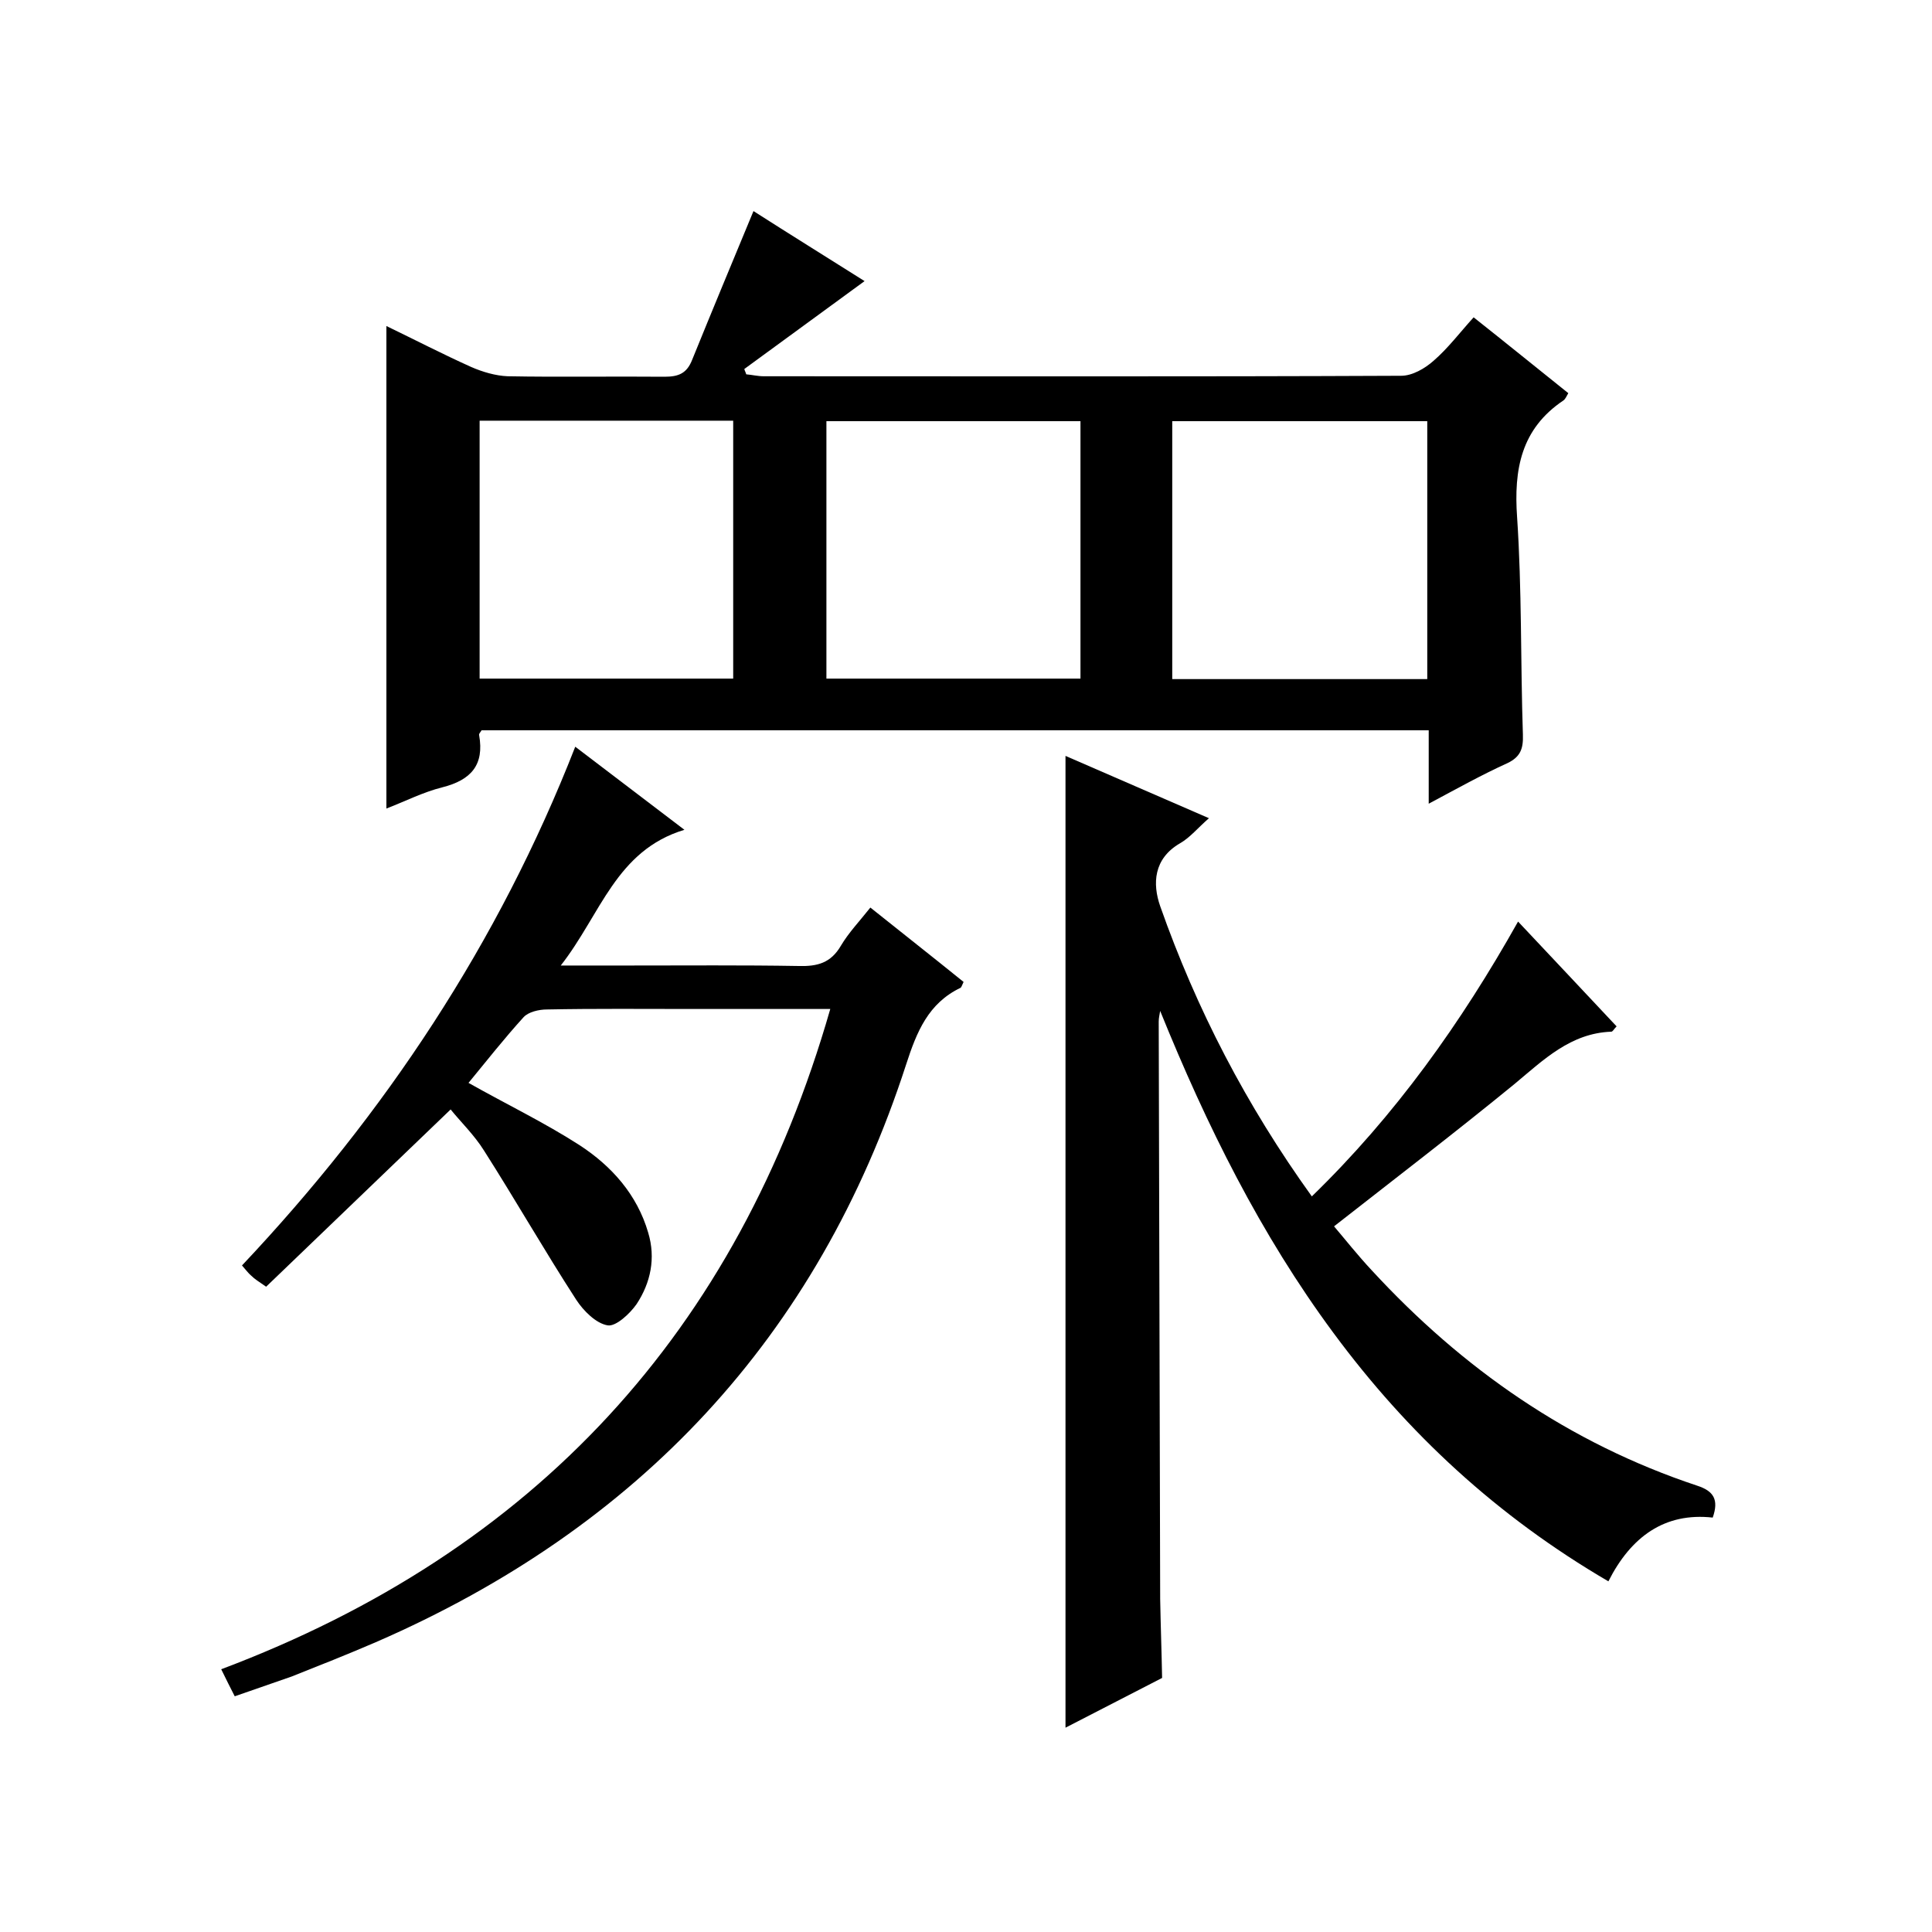
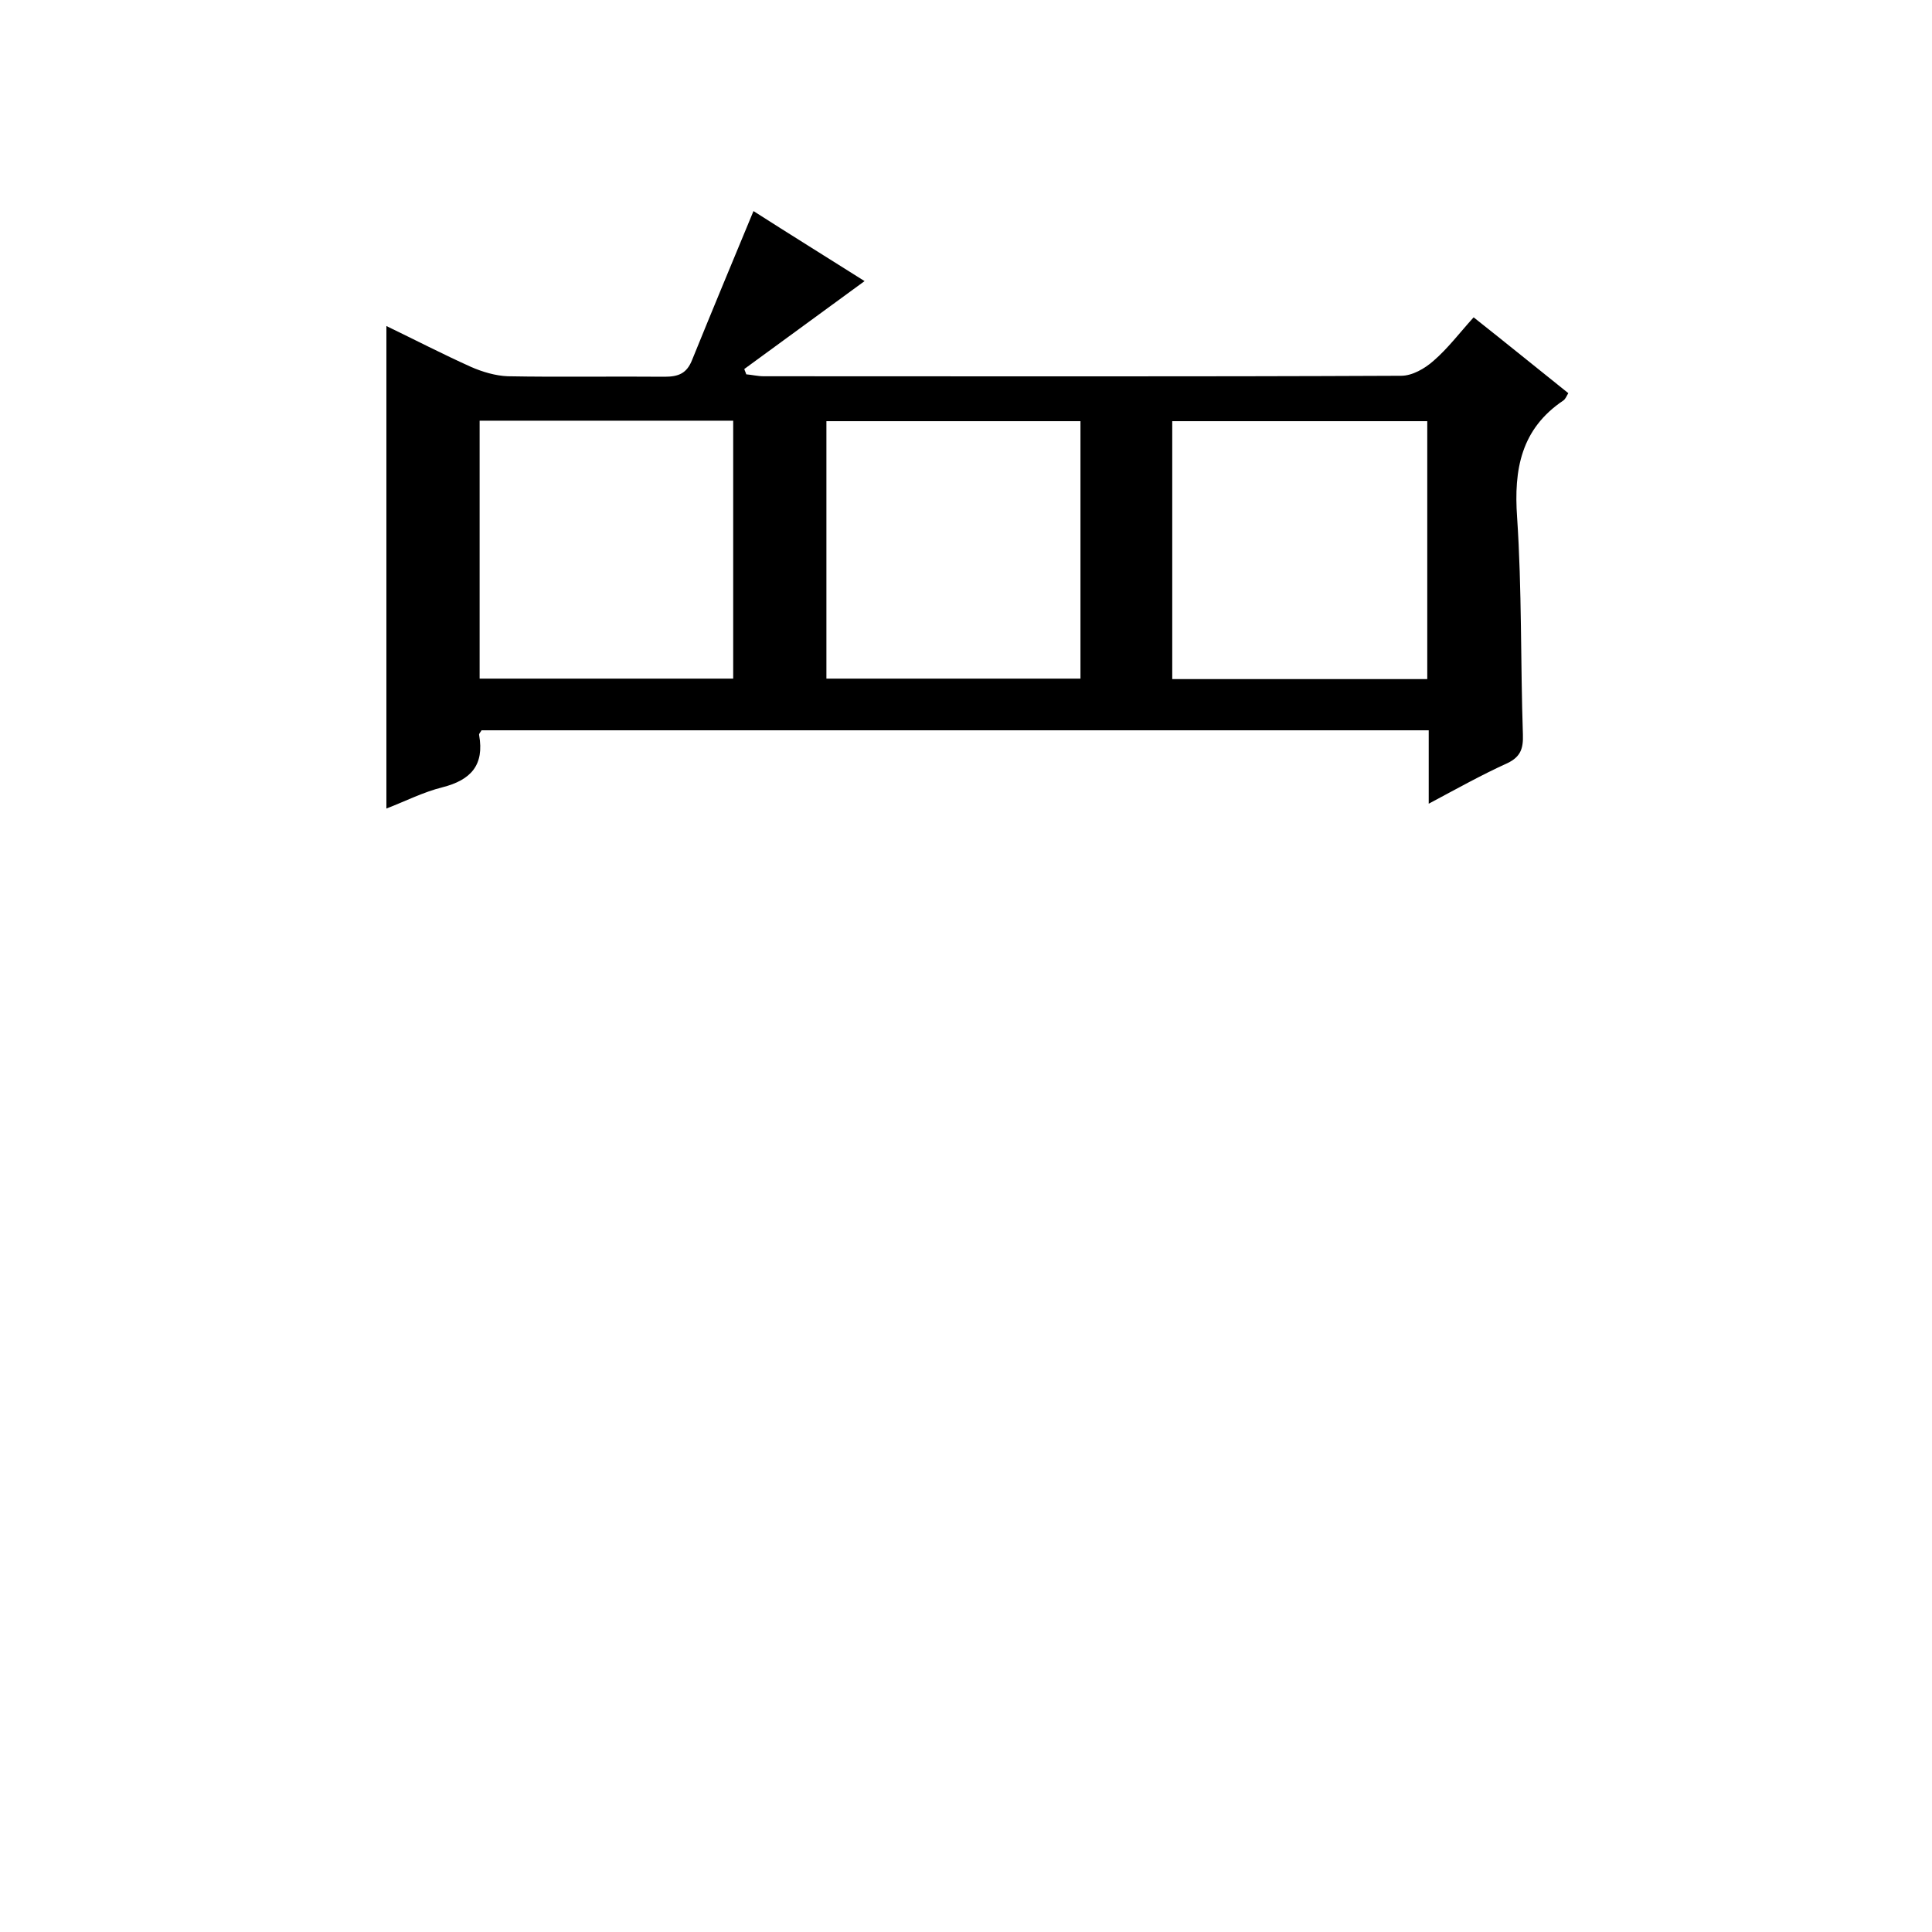
<svg xmlns="http://www.w3.org/2000/svg" enable-background="new 0 0 400 400" viewBox="0 0 400 400">
  <path d="m295.8 166.4c0-5.7 0-10.3 0-15.2-65.7 0-130.9 0-196.1 0-.2.4-.6.7-.5 1 1.1 6.2-1.7 9.3-7.6 10.8-4 1-7.7 2.9-11.6 4.4 0-33.4 0-66.4 0-99.9 5.8 2.8 11.6 5.8 17.6 8.5 2.3 1 5 1.8 7.5 1.9 10.8.2 21.7 0 32.5.1 2.9 0 4.6-.7 5.7-3.5 4.1-10.1 8.3-20.2 12.7-30.8 7.5 4.8 15.4 9.7 23 14.5-8.5 6.2-16.7 12.2-24.9 18.2.1.4.3.7.4 1.1 1.2.1 2.4.4 3.6.4 44 0 88 .1 132-.1 2.3 0 4.9-1.5 6.7-3.1 3-2.6 5.4-5.8 8.3-9 6.7 5.3 13.1 10.5 19.6 15.7-.4.7-.6 1.2-1 1.5-8.8 5.9-10.3 14.3-9.6 24.2 1 14.9.7 30 1.2 45 .1 2.9-.5 4.6-3.2 5.9-5.3 2.4-10.3 5.2-16.3 8.4zm-53.1-25.8h52.8c0-18 0-35.7 0-53.4-17.8 0-35.2 0-52.8 0zm-143.4-53.5v53.4h52.5c0-18 0-35.6 0-53.4-17.5 0-34.8 0-52.5 0zm71.8 53.4h52.6c0-18 0-35.6 0-53.3-17.7 0-35.1 0-52.6 0z" />
-   <path d="m333 327.4c-23.1-13.5-41.6-30.7-56.9-51.4-15.1-20.4-26.3-43-35.9-66.7-.1.7-.3 1.4-.3 2.2.1 39.7.2 79.3.3 119v.5c.1 5.5.3 10.9.4 16.4-6.6 3.4-13.2 6.8-20 10.3 0-67.3 0-134.1 0-201.2 9.6 4.2 19.4 8.4 29.7 12.9-2.3 2-3.9 4-6 5.2-5.5 3.2-5.7 8.4-4.1 13 7.5 21.3 17.8 41.2 31.4 60.1 17.3-16.8 30.9-35.9 42.7-56.9 7.1 7.5 13.7 14.6 20.4 21.7-.6.6-.8 1.1-1.1 1.1-8.4.3-14 5.8-20 10.8-12.1 9.9-24.5 19.4-37.4 29.5 2.3 2.7 4.9 6 7.8 9.1 18.8 20.4 40.9 35.8 67.4 44.6 3.4 1.1 4.5 2.9 3.2 6.6-9.9-1.1-16.9 3.9-21.6 13.2z" />
-   <path d="m48.6 351.2c-.9-1.8-1.7-3.3-2.8-5.6 64.8-24.4 106.9-69.8 126.1-136.7-9.7 0-19.2 0-28.7 0-10 0-20-.1-30 .1-1.6 0-3.8.5-4.8 1.6-4 4.4-7.7 9.1-11.4 13.6 7.8 4.4 15.7 8.2 23 12.9 6.6 4.3 11.9 10.2 14.2 18.1 1.6 5.3.5 10.4-2.4 14.8-1.4 2-4.3 4.7-6 4.4-2.4-.4-5-3-6.5-5.3-6.6-10.2-12.6-20.7-19.1-30.9-2-3.2-4.8-5.9-6.9-8.5-12.7 12.2-25.4 24.4-38.2 36.7-1.6-1.1-2.4-1.6-3.1-2.3-.6-.5-1.1-1.2-1.9-2.1 29.6-31.4 53.1-66.7 69-107.4 7.5 5.7 14.6 11.1 22.6 17.2-14.2 4.3-17.3 17.5-25.6 28.1h14.3c11.7 0 23.3-.1 35 .1 3.8.1 6.6-.6 8.7-4.2 1.6-2.7 3.8-5 6.1-7.9 6.5 5.2 13 10.3 19.3 15.4-.3.6-.4 1-.6 1.2-6.7 3.2-9.1 9.1-11.3 15.9-18.3 56.5-55.5 96-109.8 119.6-5.8 2.5-11.6 4.8-17.4 7.1-3.7 1.3-7.5 2.6-11.8 4.1z" />
</svg>